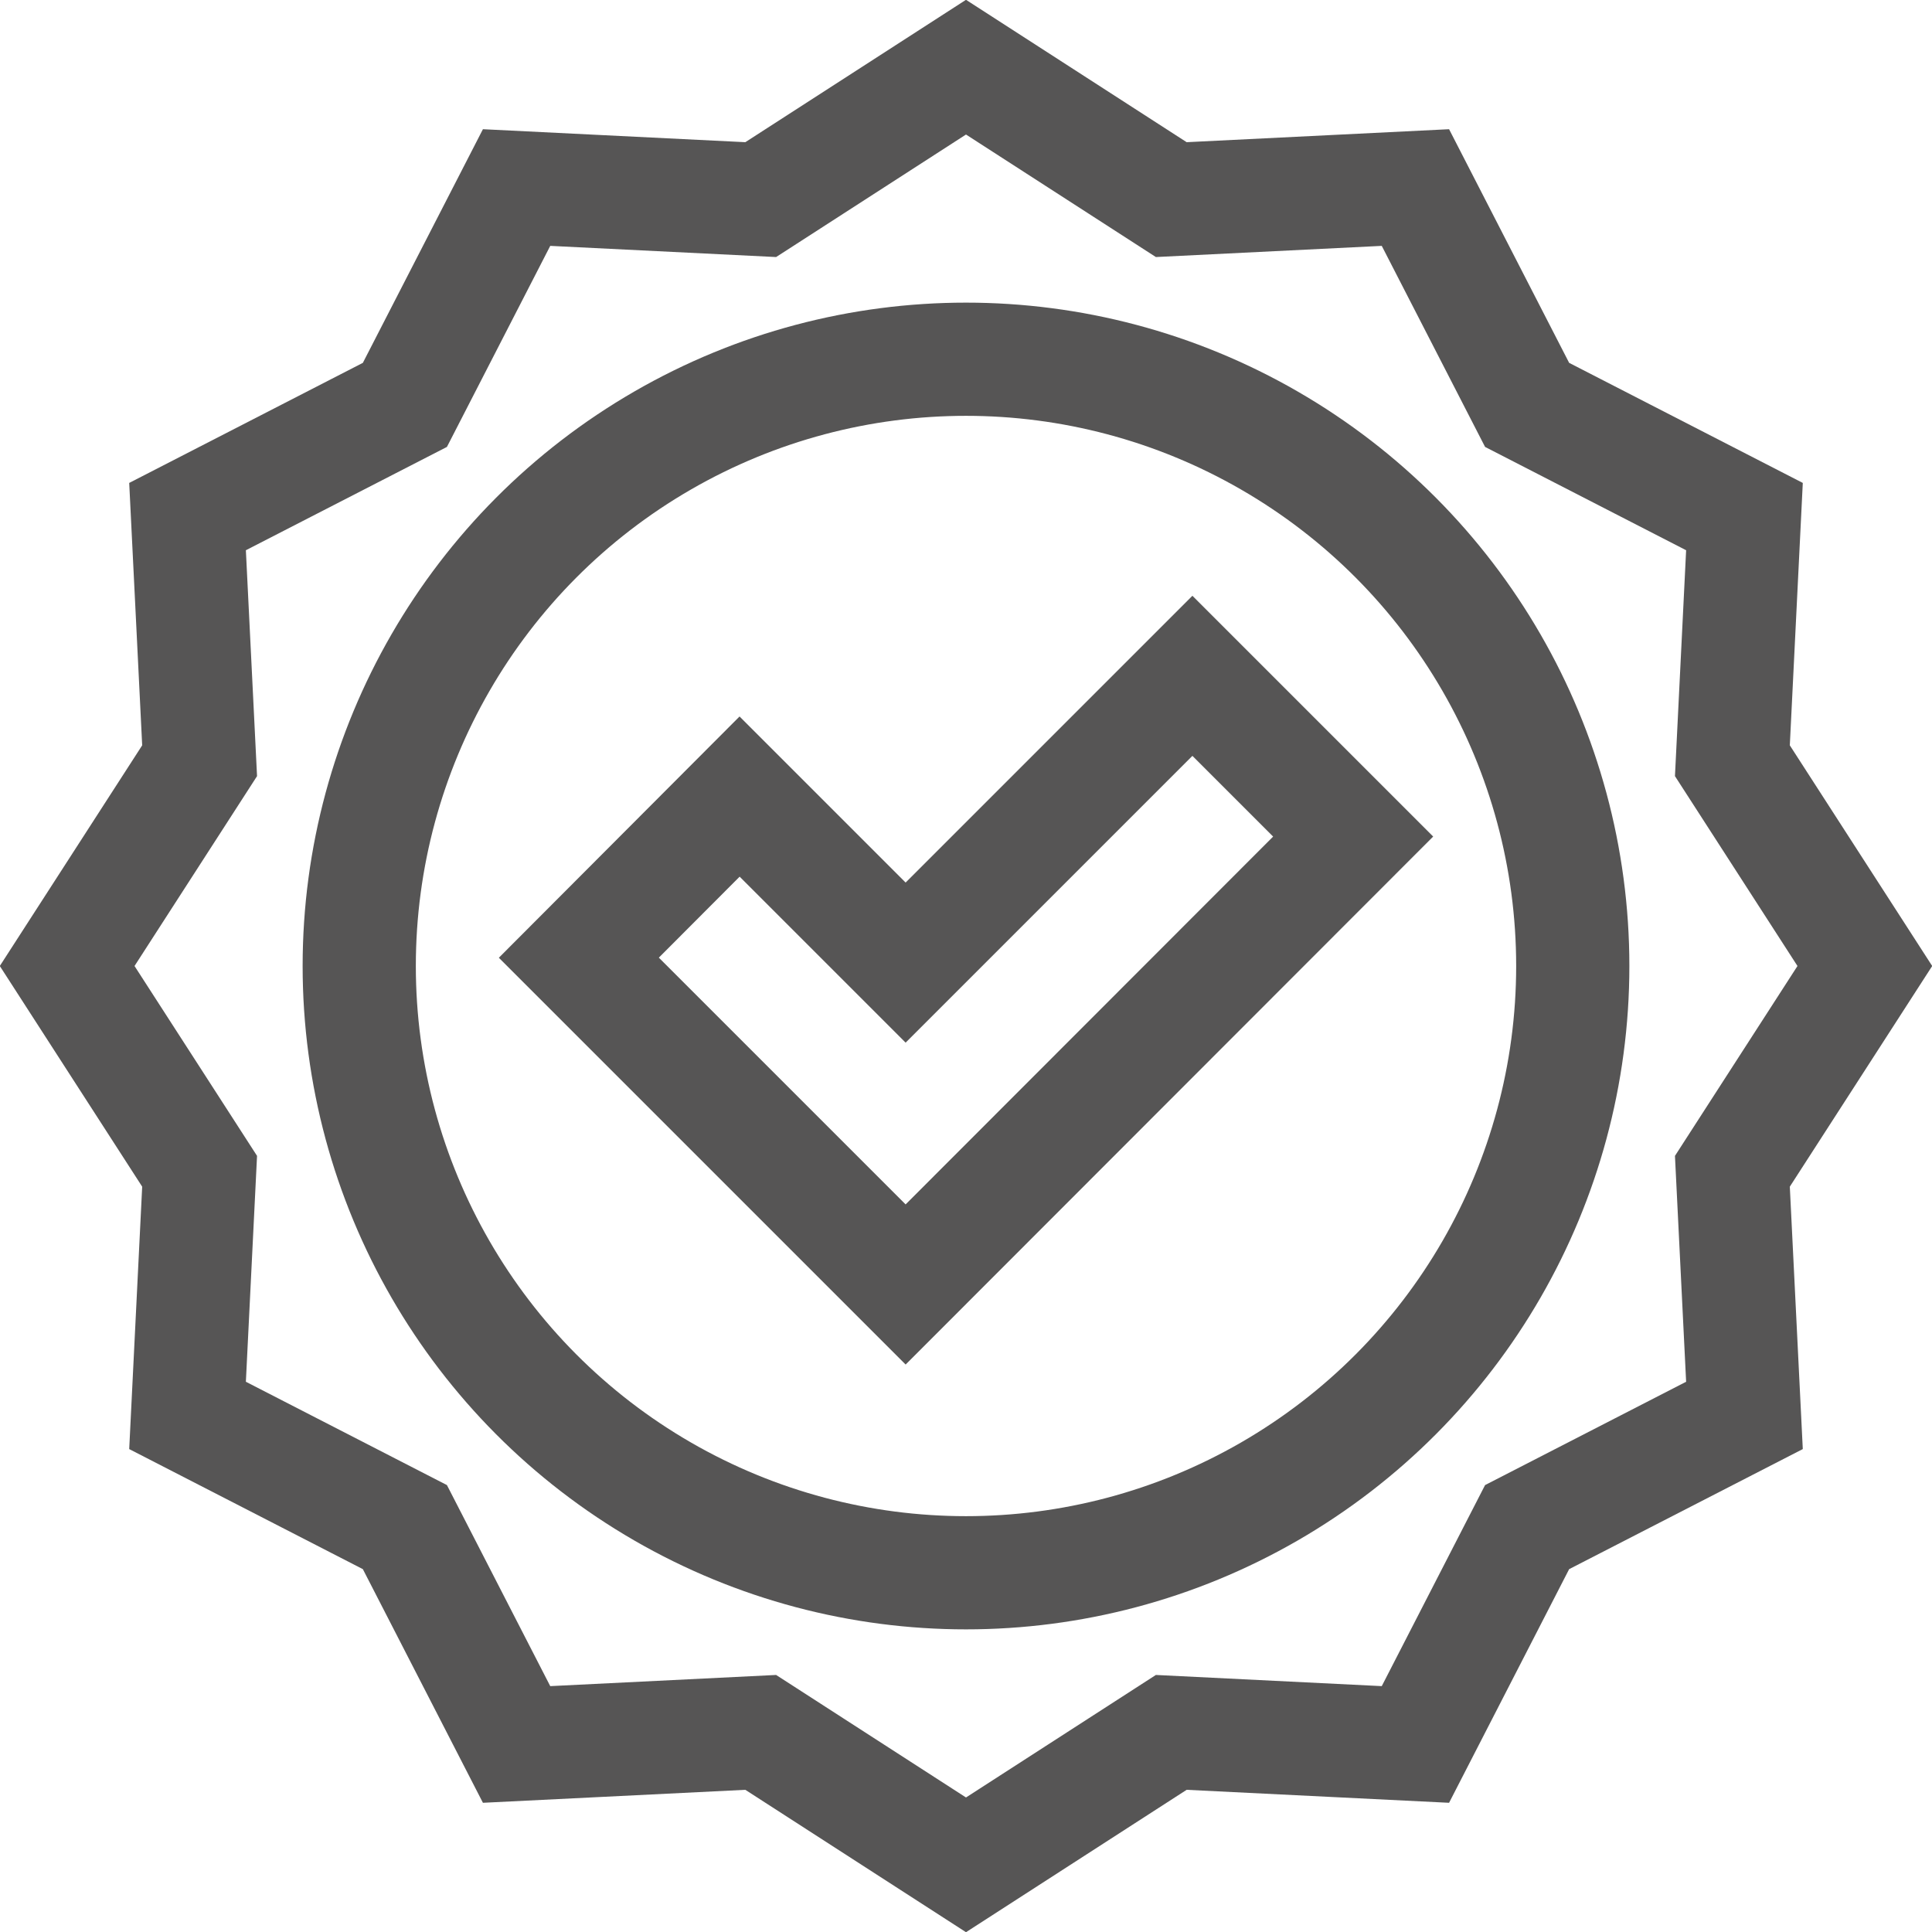
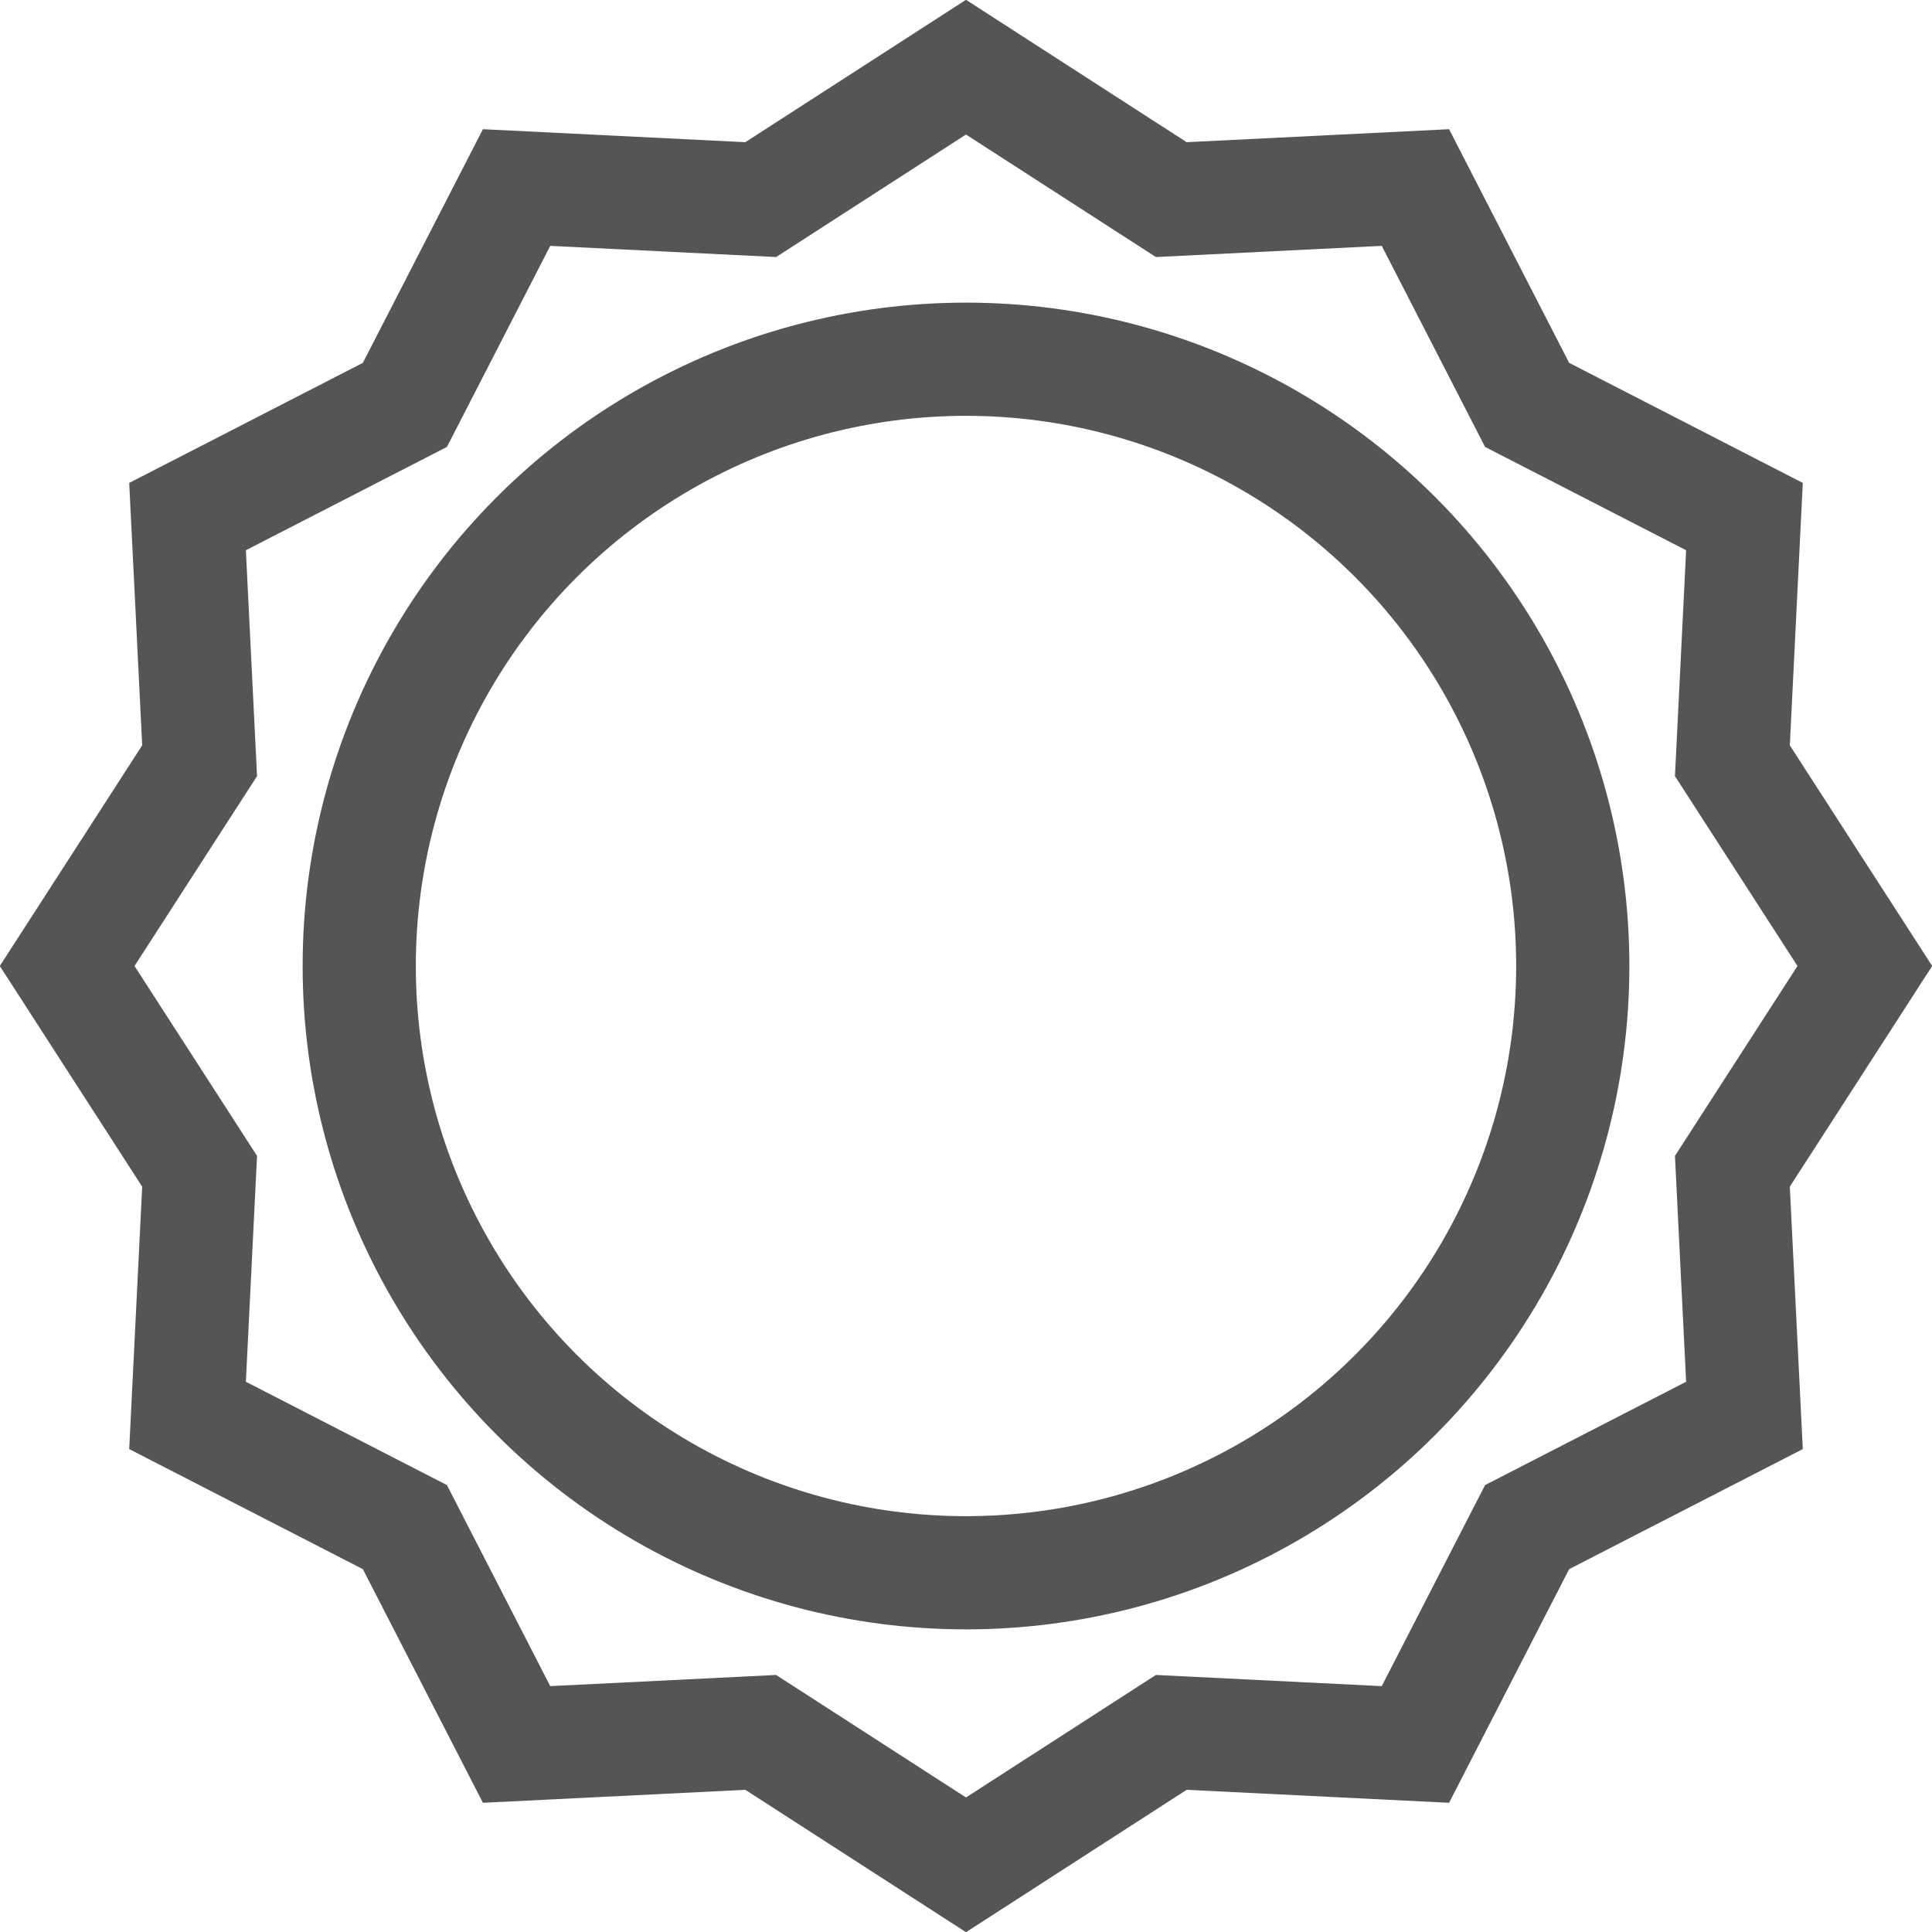
<svg xmlns="http://www.w3.org/2000/svg" version="1.1" id="Capa_1" x="0px" y="0px" viewBox="0 0 512 512" style="enable-background:new 0 0 512 512;" xml:space="preserve">
  <style type="text/css">
	.st0{fill:none;stroke:#565555;stroke-width:29.999;stroke-miterlimit:10;}
</style>
  <polygon class="st0" points="494.2,256 459.1,310.4 462.3,375.1 404.7,404.7 375.1,462.3 310.4,459.1 256,494.2 201.6,459.1   136.9,462.3 107.3,404.7 49.7,375.1 52.9,310.4 17.8,256 52.9,201.6 49.7,136.9 107.3,107.3 136.9,49.7 201.6,52.9 256,17.8   310.4,52.9 375.1,49.7 404.7,107.3 462.3,136.9 459.1,201.6 " />
  <circle class="st0" cx="256" cy="256" r="160.8" />
-   <polygon class="st0" points="240,340.4 153.4,253.8 196,211.1 240,255.1 316,179.1 358.6,221.7 " />
</svg>